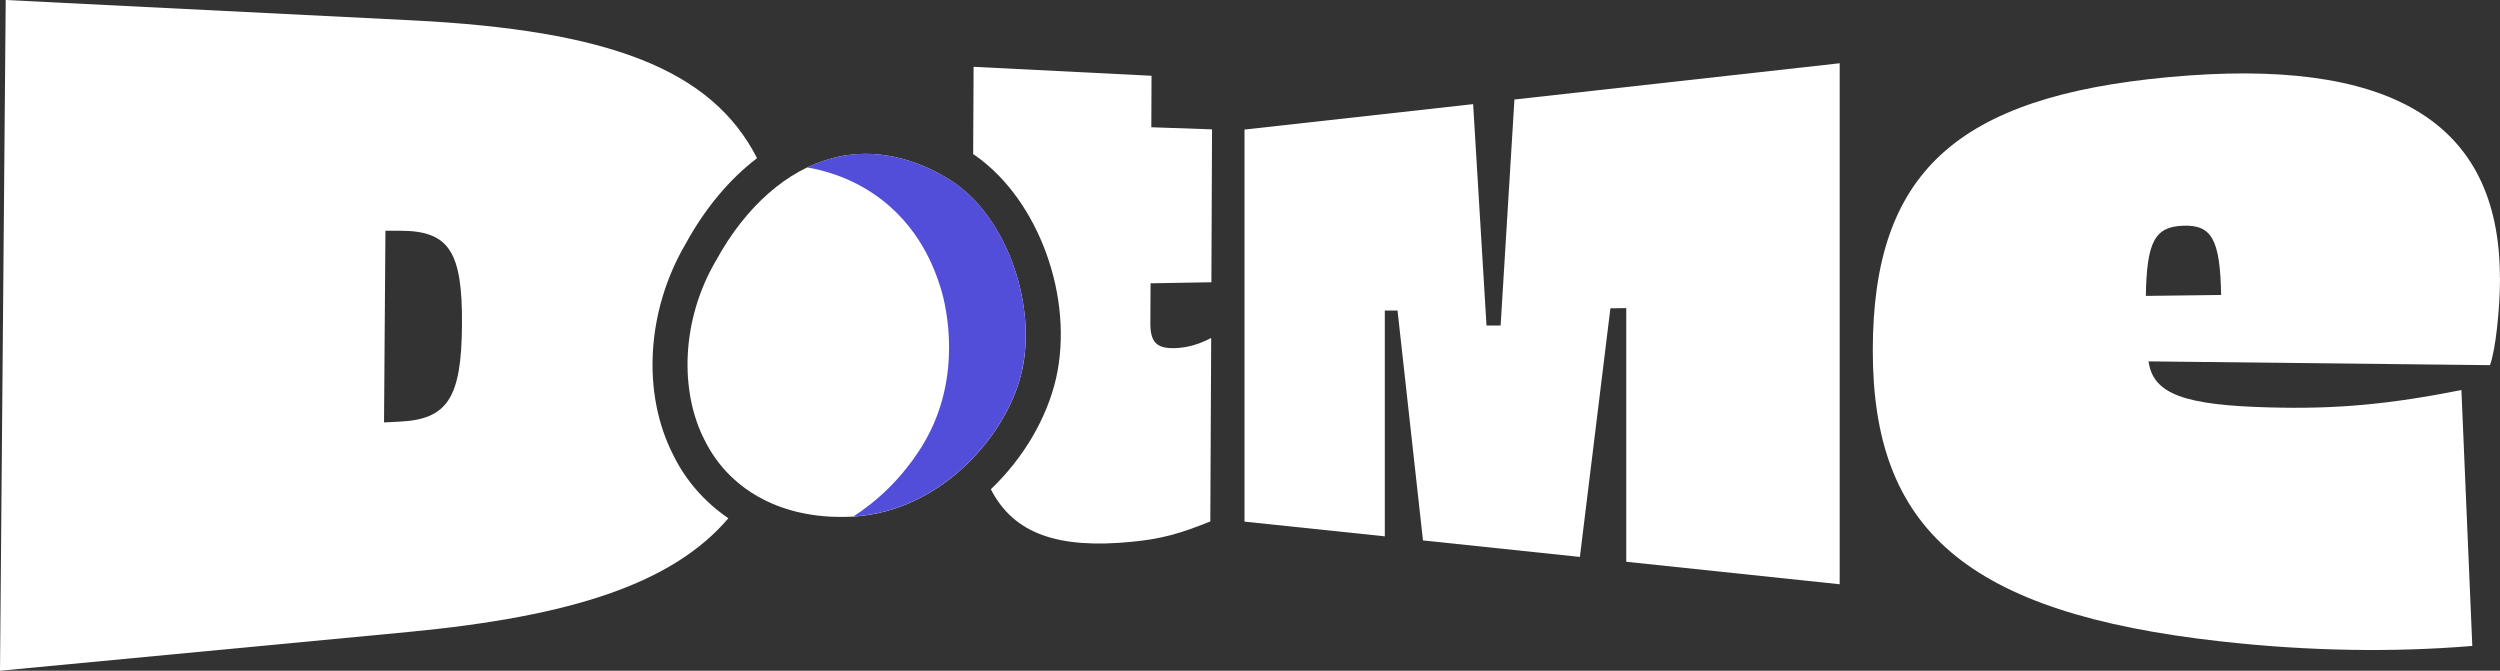
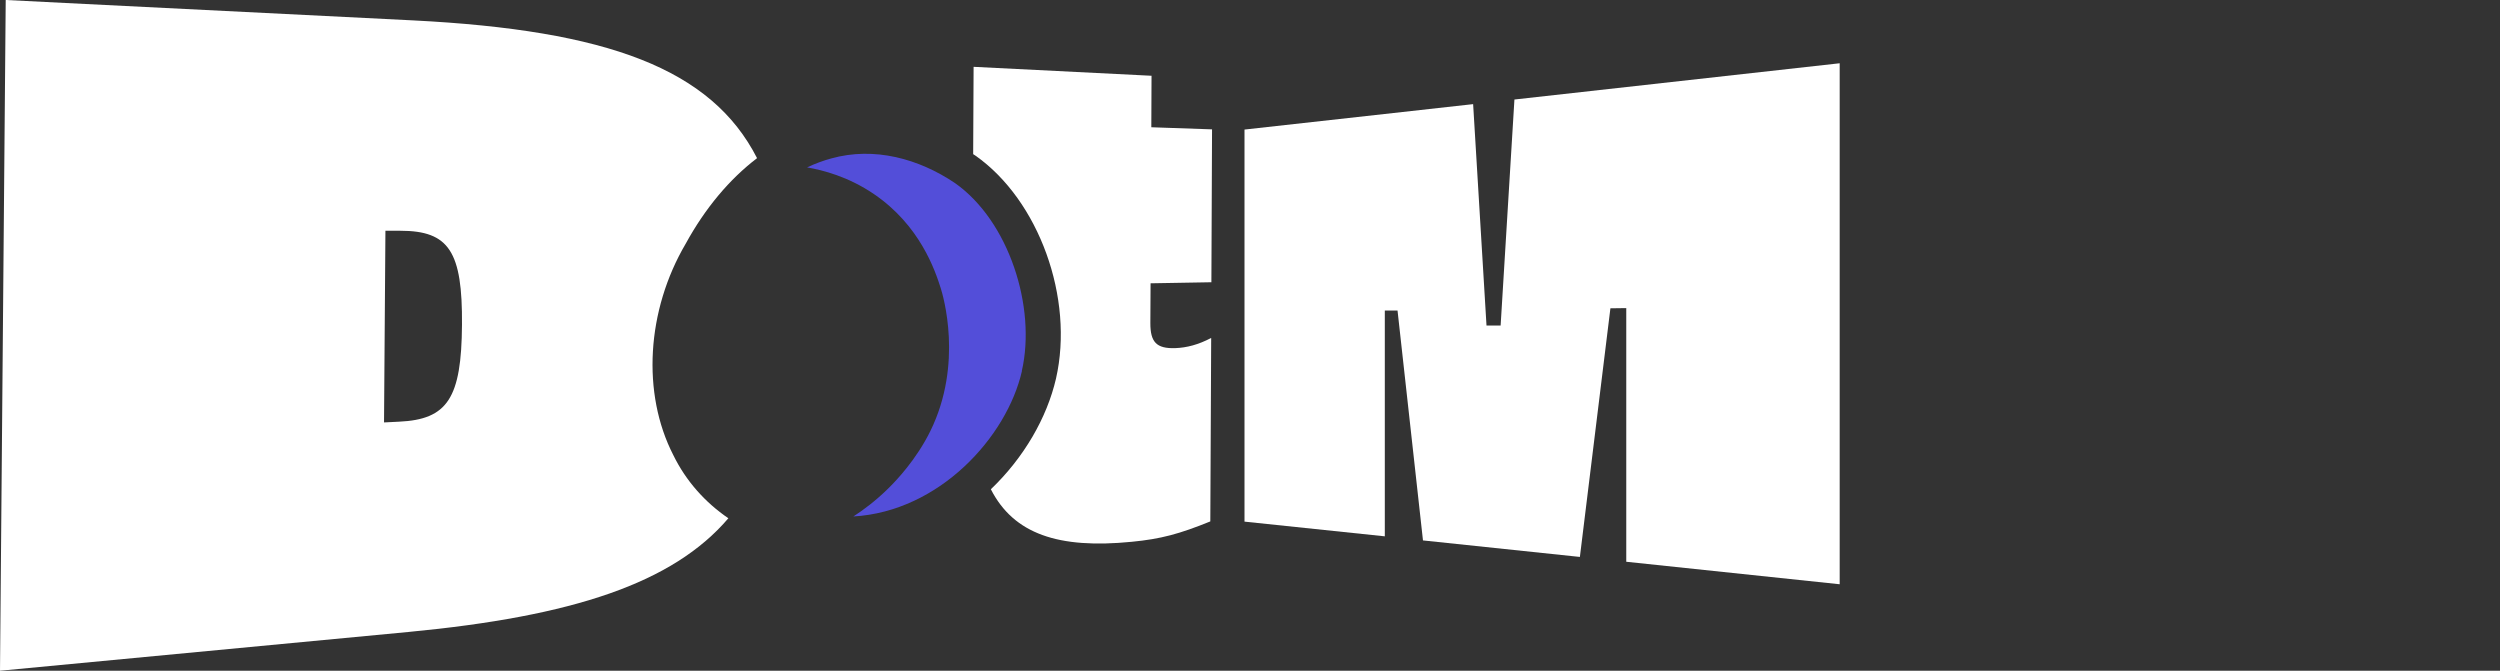
<svg xmlns="http://www.w3.org/2000/svg" width="246" height="66" viewBox="0 0 246 66" fill="none">
  <rect x="0" y="0" width="246" height="66" fill="#333333" stroke="none" />
  <g id="Logo - Colour" clip-path="url(#clip0_1310_6462)">
-     <path id="Vector" d="M93.967 18.023C91.367 16.265 88.3 15.138 85.17 15.138C84.045 15.138 82.909 15.283 81.784 15.603C77.529 16.72 73.412 20.246 70.483 25.591C67.024 31.444 66.854 38.465 69.326 43.293C71.714 48.122 76.627 50.862 82.718 50.862C82.856 50.862 82.984 50.862 83.122 50.862C91.993 50.821 99.018 43.231 100.557 36.531C101.989 30.255 99.283 21.766 93.977 18.033L93.967 18.023Z" fill="white" />
    <path id="Vector_2" d="M100.556 36.521C99.071 43.004 92.439 50.325 83.97 50.821C84.925 50.201 86.167 49.291 87.44 48.029C88.215 47.264 90.168 45.217 91.547 42.415C94.816 35.766 92.778 29.035 92.576 28.383C92.014 26.605 90.528 22.179 85.997 19.098C83.461 17.371 80.957 16.74 79.418 16.472C80.203 16.099 80.989 15.81 81.784 15.593C86.04 14.404 90.422 15.624 93.967 18.012C99.283 21.745 101.989 30.234 100.546 36.51L100.556 36.521Z" fill="#534ED9" />
    <path id="Vector_3" d="M66.259 44.793C63.129 38.703 63.617 30.534 67.48 23.968C69.4 20.463 71.799 17.619 74.494 15.562C70.005 6.773 59.807 2.978 40.643 2.006L0.562 0L0 66L40.197 62.185C56.391 60.644 66.228 57.377 71.671 50.997C69.369 49.425 67.501 47.326 66.259 44.793ZM39.253 41.494L37.788 41.567L37.926 22.707H39.391C44.187 22.707 45.514 24.744 45.46 31.961C45.407 39.178 44.049 41.277 39.253 41.494Z" fill="white" />
    <path id="Vector_4" d="M119.201 27.773L119.265 12.729L113.29 12.522L113.311 7.455L95.802 6.576L95.76 15.169C95.76 15.169 95.866 15.241 95.919 15.272L95.951 15.293L95.983 15.313C102.233 19.708 105.714 29.345 103.91 37.255C103.018 41.112 100.747 45.041 97.5 48.143C99.75 52.548 104.154 54.026 111.359 53.313C114.245 53.034 116.06 52.537 119.095 51.307L119.18 33.253C117.928 33.915 116.771 34.215 115.646 34.256C113.778 34.318 113.195 33.646 113.195 31.806L113.216 27.877L119.201 27.773Z" fill="white" />
    <path id="Vector_5" d="M181.014 57.49L160.024 55.277V30.317L158.464 30.337L155.461 54.802L140.021 53.178L137.517 30.555H136.265V52.775L122.459 51.328V12.749L144.956 10.247L146.272 32.033H147.662L149.02 9.792L181.025 6.225V57.49H181.014Z" fill="white" />
-     <path id="Vector_6" d="M246.001 27.359C246.001 30.348 245.566 34.453 245.014 35.931L211.417 35.559C211.852 38.795 214.993 39.871 223.271 40.088C229.998 40.274 235.103 39.778 242.202 38.382L243.274 63.56C235.506 64.201 227.261 64.087 218.559 63.115C193.356 60.313 184.283 52.02 184.283 34.494C184.283 16.968 192.539 9.523 213.402 7.589C234.901 5.594 245.99 11.746 245.99 27.339L246.001 27.359ZM211.152 29.117L218.559 29.024C218.463 23.596 217.657 22.096 214.802 22.21C212.012 22.313 211.237 23.833 211.152 29.117Z" fill="white" />
  </g>
  <defs>
    <clipPath id="clip0_1310_6462">
      <rect width="246" height="66" fill="white" />
    </clipPath>
  </defs>
</svg>